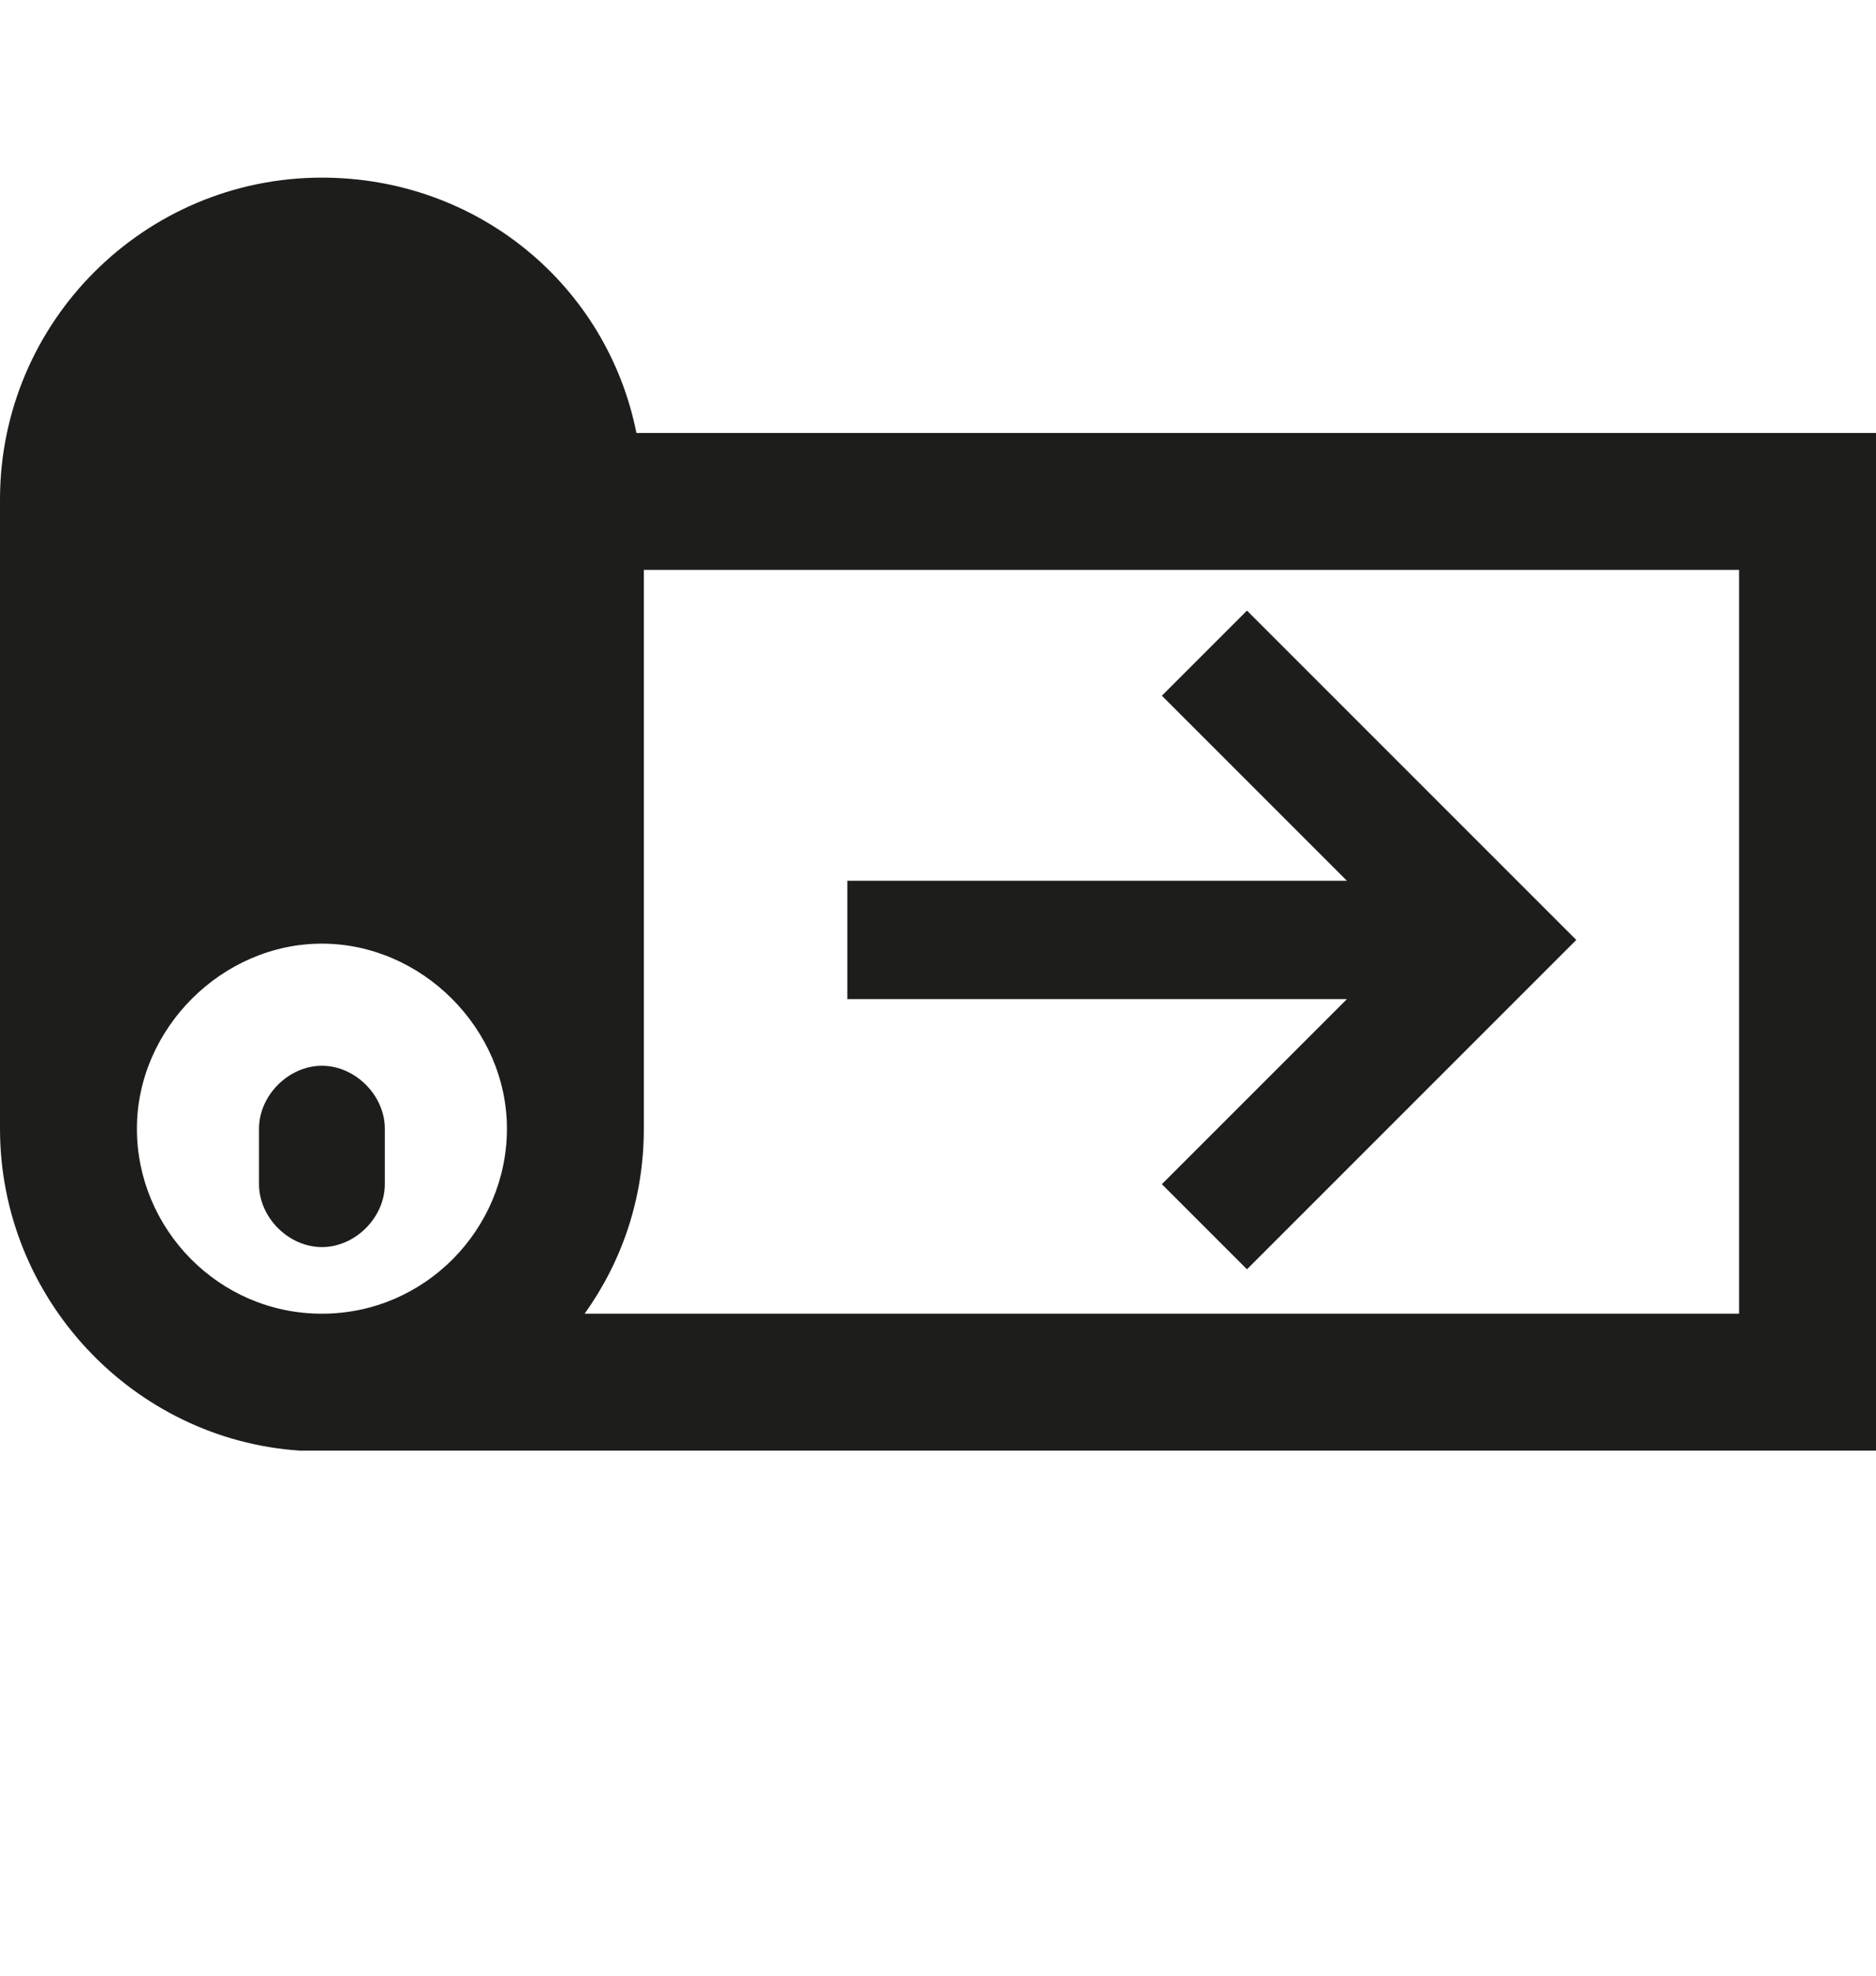
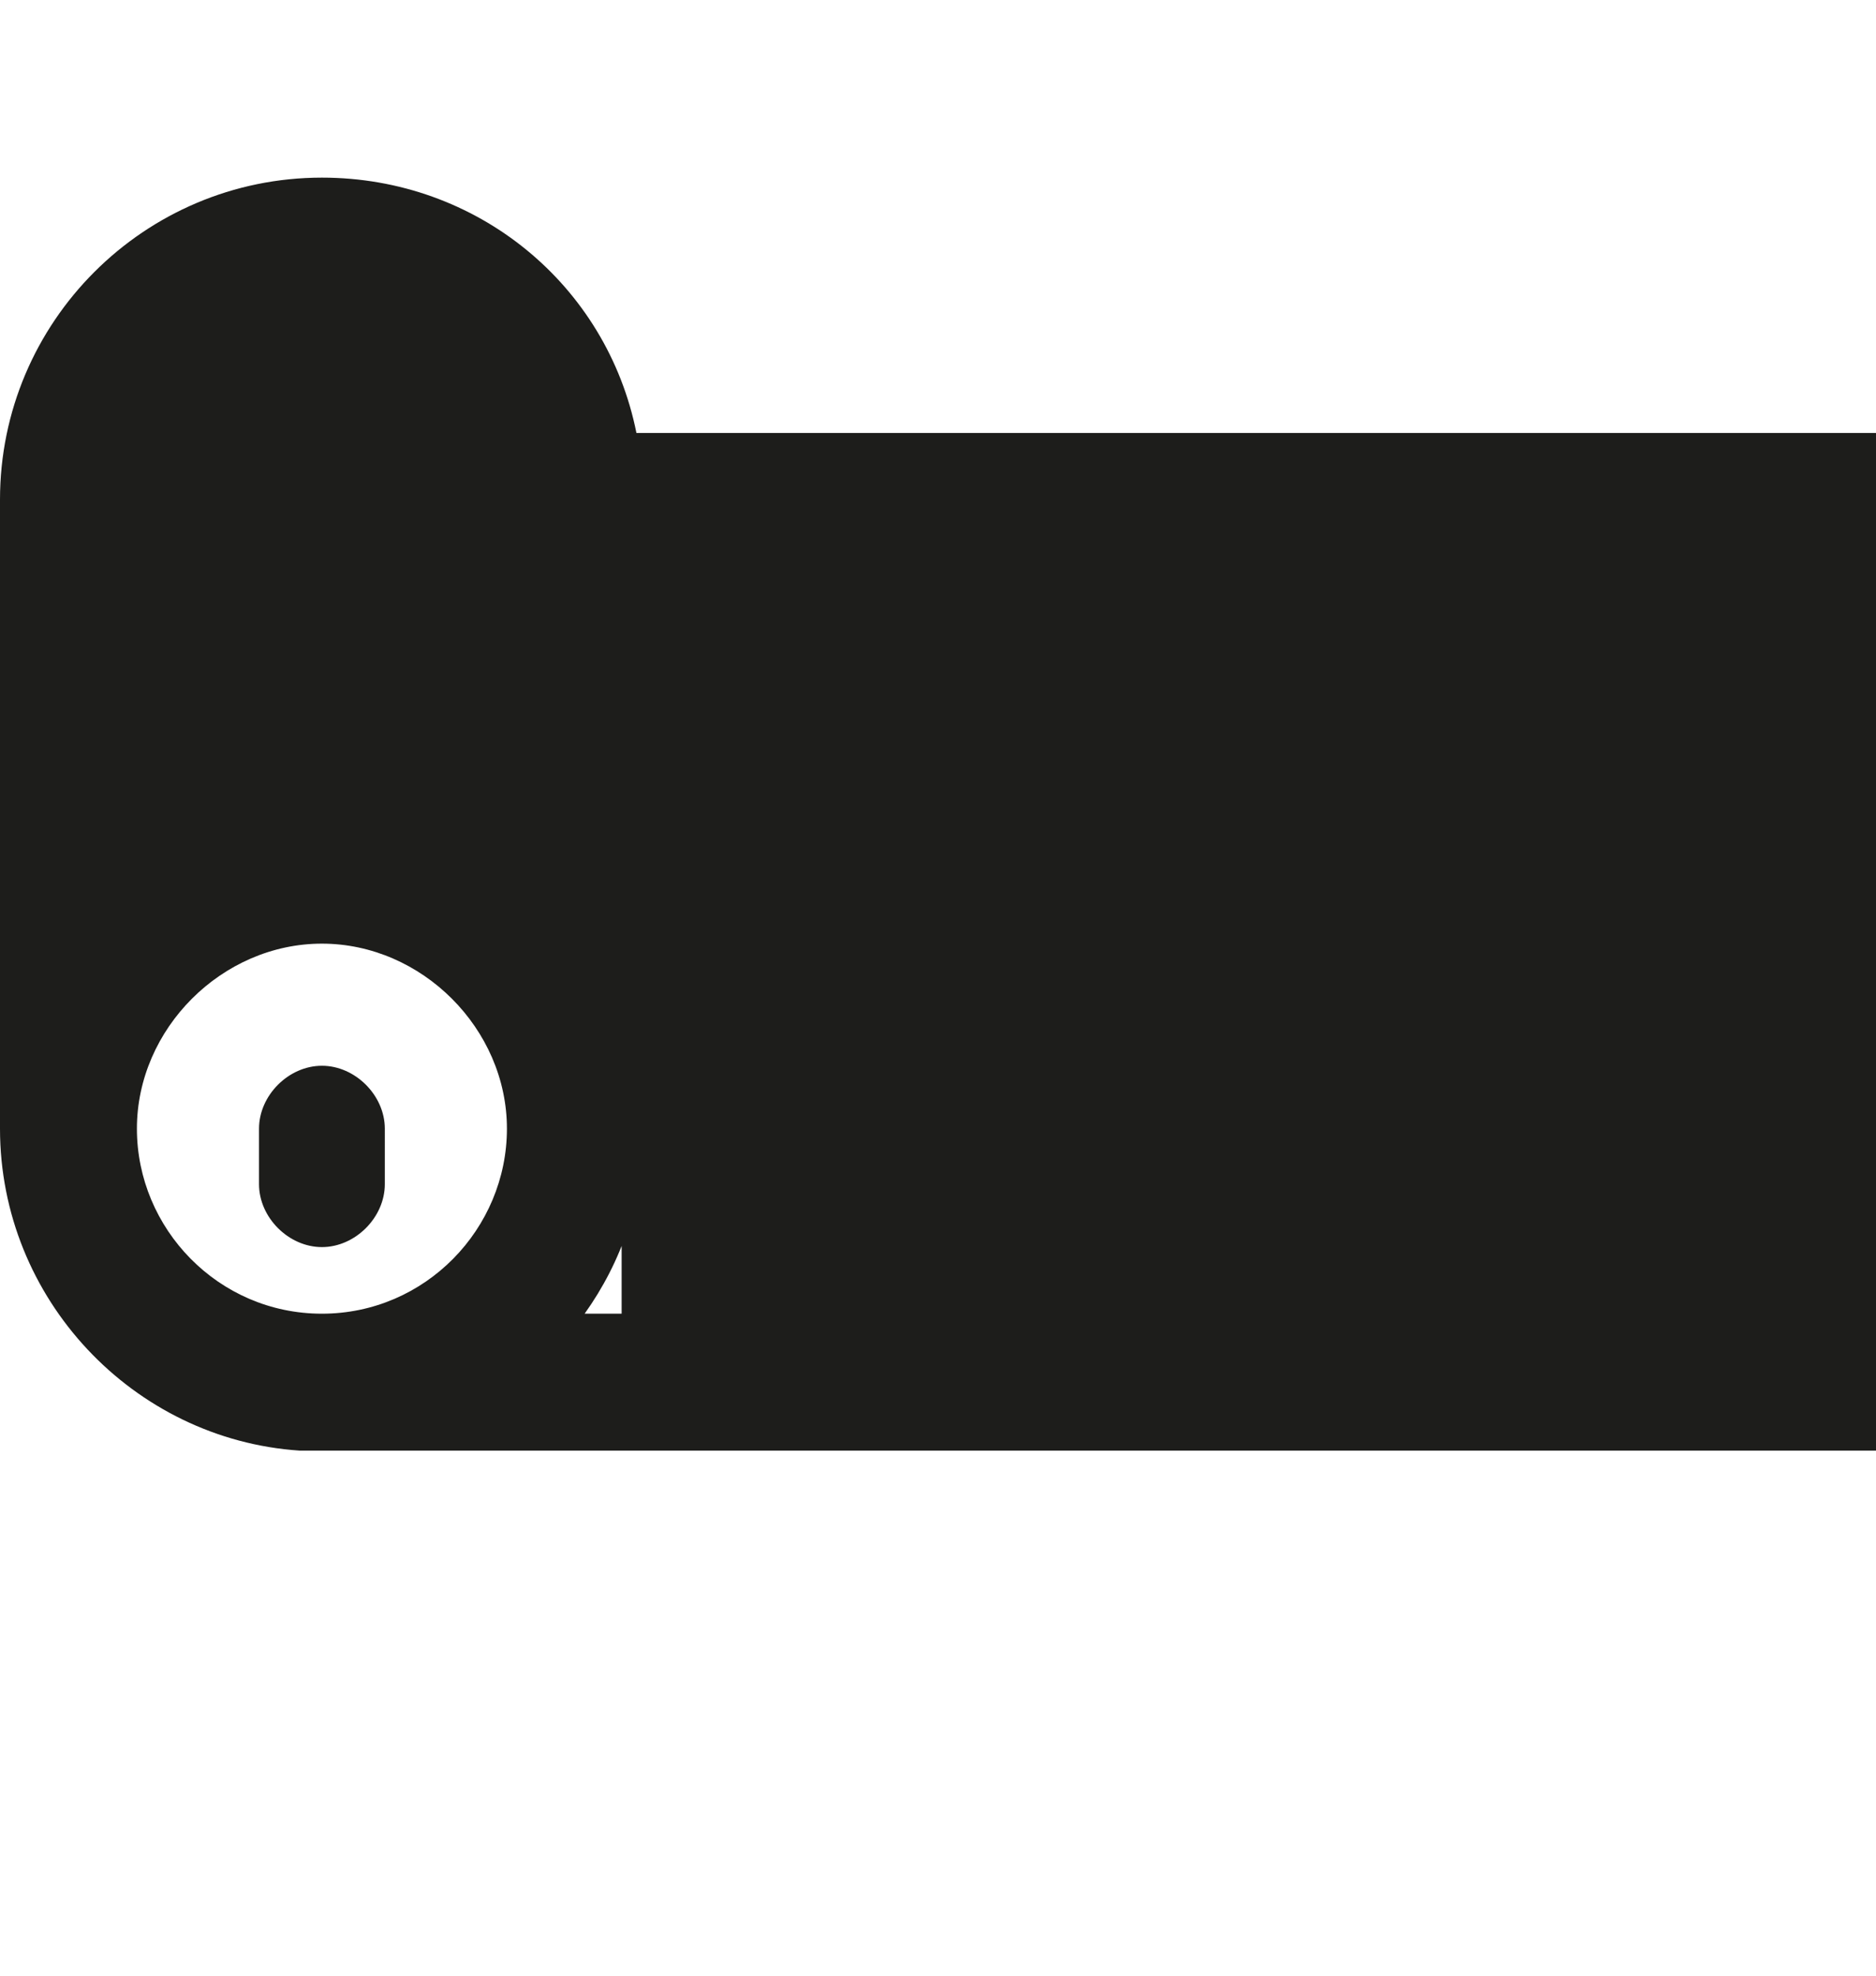
<svg xmlns="http://www.w3.org/2000/svg" version="1.1" id="Capa_1" x="0px" y="0px" viewBox="0 0 50.7 53.4" style="enable-background:new 0 0 50.7 53.4;" xml:space="preserve">
  <style type="text/css">
	.st0{fill-rule:evenodd;clip-rule:evenodd;}
	.st1{fill:#1D1E1C;}
	.st2{fill:#1D1D1B;}
	.st3{fill-rule:evenodd;clip-rule:evenodd;fill:#1D1D1B;}
	.st4{clip-path:url(#SVGID_2_);fill:#1D1D1B;}
	.st5{fill:#231D1E;}
	.st6{fill:#211B1C;}
</style>
-   <path class="st2" d="M10.4,32c0,0.9-0.8,1.7-1.7,1.7C7.8,33.7,7,32.9,7,32v-1.5c0-0.9,0.8-1.7,1.7-1.7c0.9,0,1.7,0.8,1.7,1.7V32z   M22.9,23.8l13.5,0l-5-5l2.3-2.3l8.9,8.9l-8.9,8.9l-2.3-2.3l5-5l-13.5,0V23.8z M8.1,39.2C3.6,38.9,0,35.1,0,30.5V13.5  c0-4.8,3.9-8.7,8.7-8.7c4.2,0,7.7,2.9,8.5,6.9h33.5v27.5H16.8H8.7C8.5,39.2,8.3,39.2,8.1,39.2z M8.7,35.5c2.8,0,5-2.3,5-5  s-2.3-5-5-5s-5,2.3-5,5S5.9,35.5,8.7,35.5z M17.4,15.4l0,15.1c0,1.9-0.6,3.6-1.6,5h1H47V15.4H17.4z" />
+   <path class="st2" d="M10.4,32c0,0.9-0.8,1.7-1.7,1.7C7.8,33.7,7,32.9,7,32v-1.5c0-0.9,0.8-1.7,1.7-1.7c0.9,0,1.7,0.8,1.7,1.7V32z   M22.9,23.8l13.5,0l-5-5l2.3-2.3l8.9,8.9l-8.9,8.9l-2.3-2.3l5-5l-13.5,0V23.8z M8.1,39.2C3.6,38.9,0,35.1,0,30.5V13.5  c0-4.8,3.9-8.7,8.7-8.7c4.2,0,7.7,2.9,8.5,6.9h33.5v27.5H16.8H8.7C8.5,39.2,8.3,39.2,8.1,39.2z M8.7,35.5c2.8,0,5-2.3,5-5  s-2.3-5-5-5s-5,2.3-5,5S5.9,35.5,8.7,35.5z M17.4,15.4l0,15.1c0,1.9-0.6,3.6-1.6,5h1V15.4H17.4z" />
</svg>